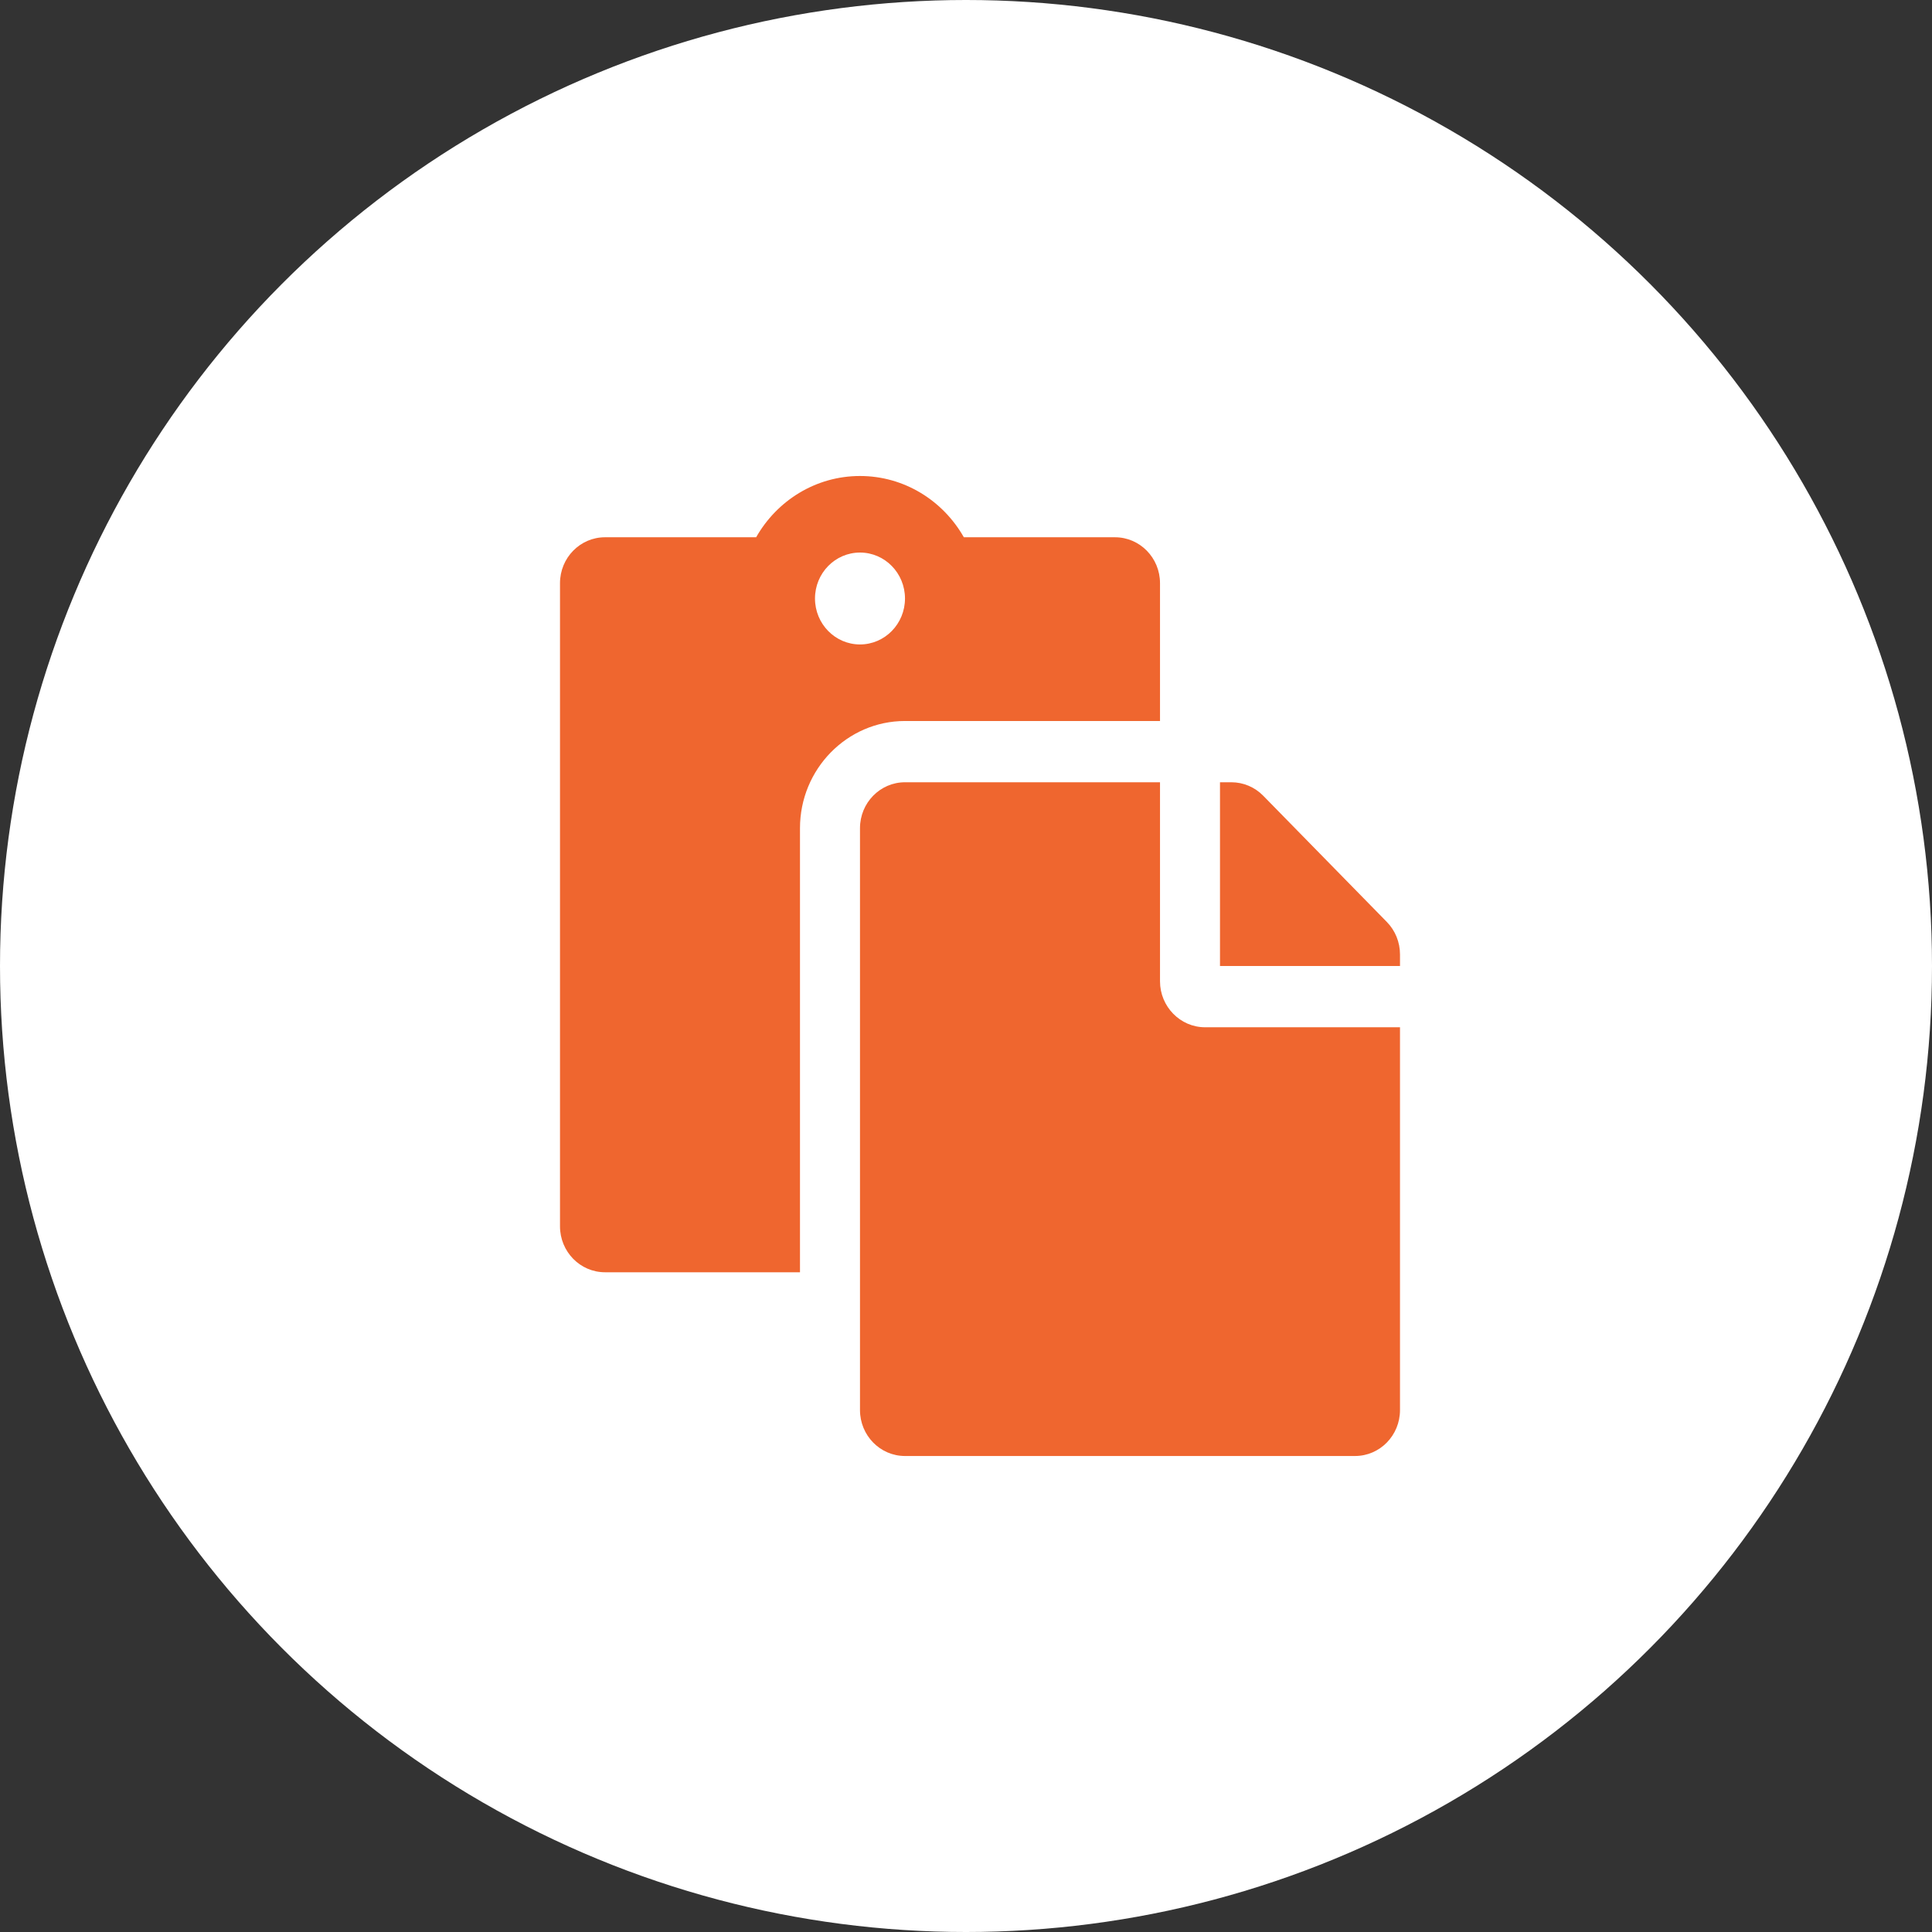
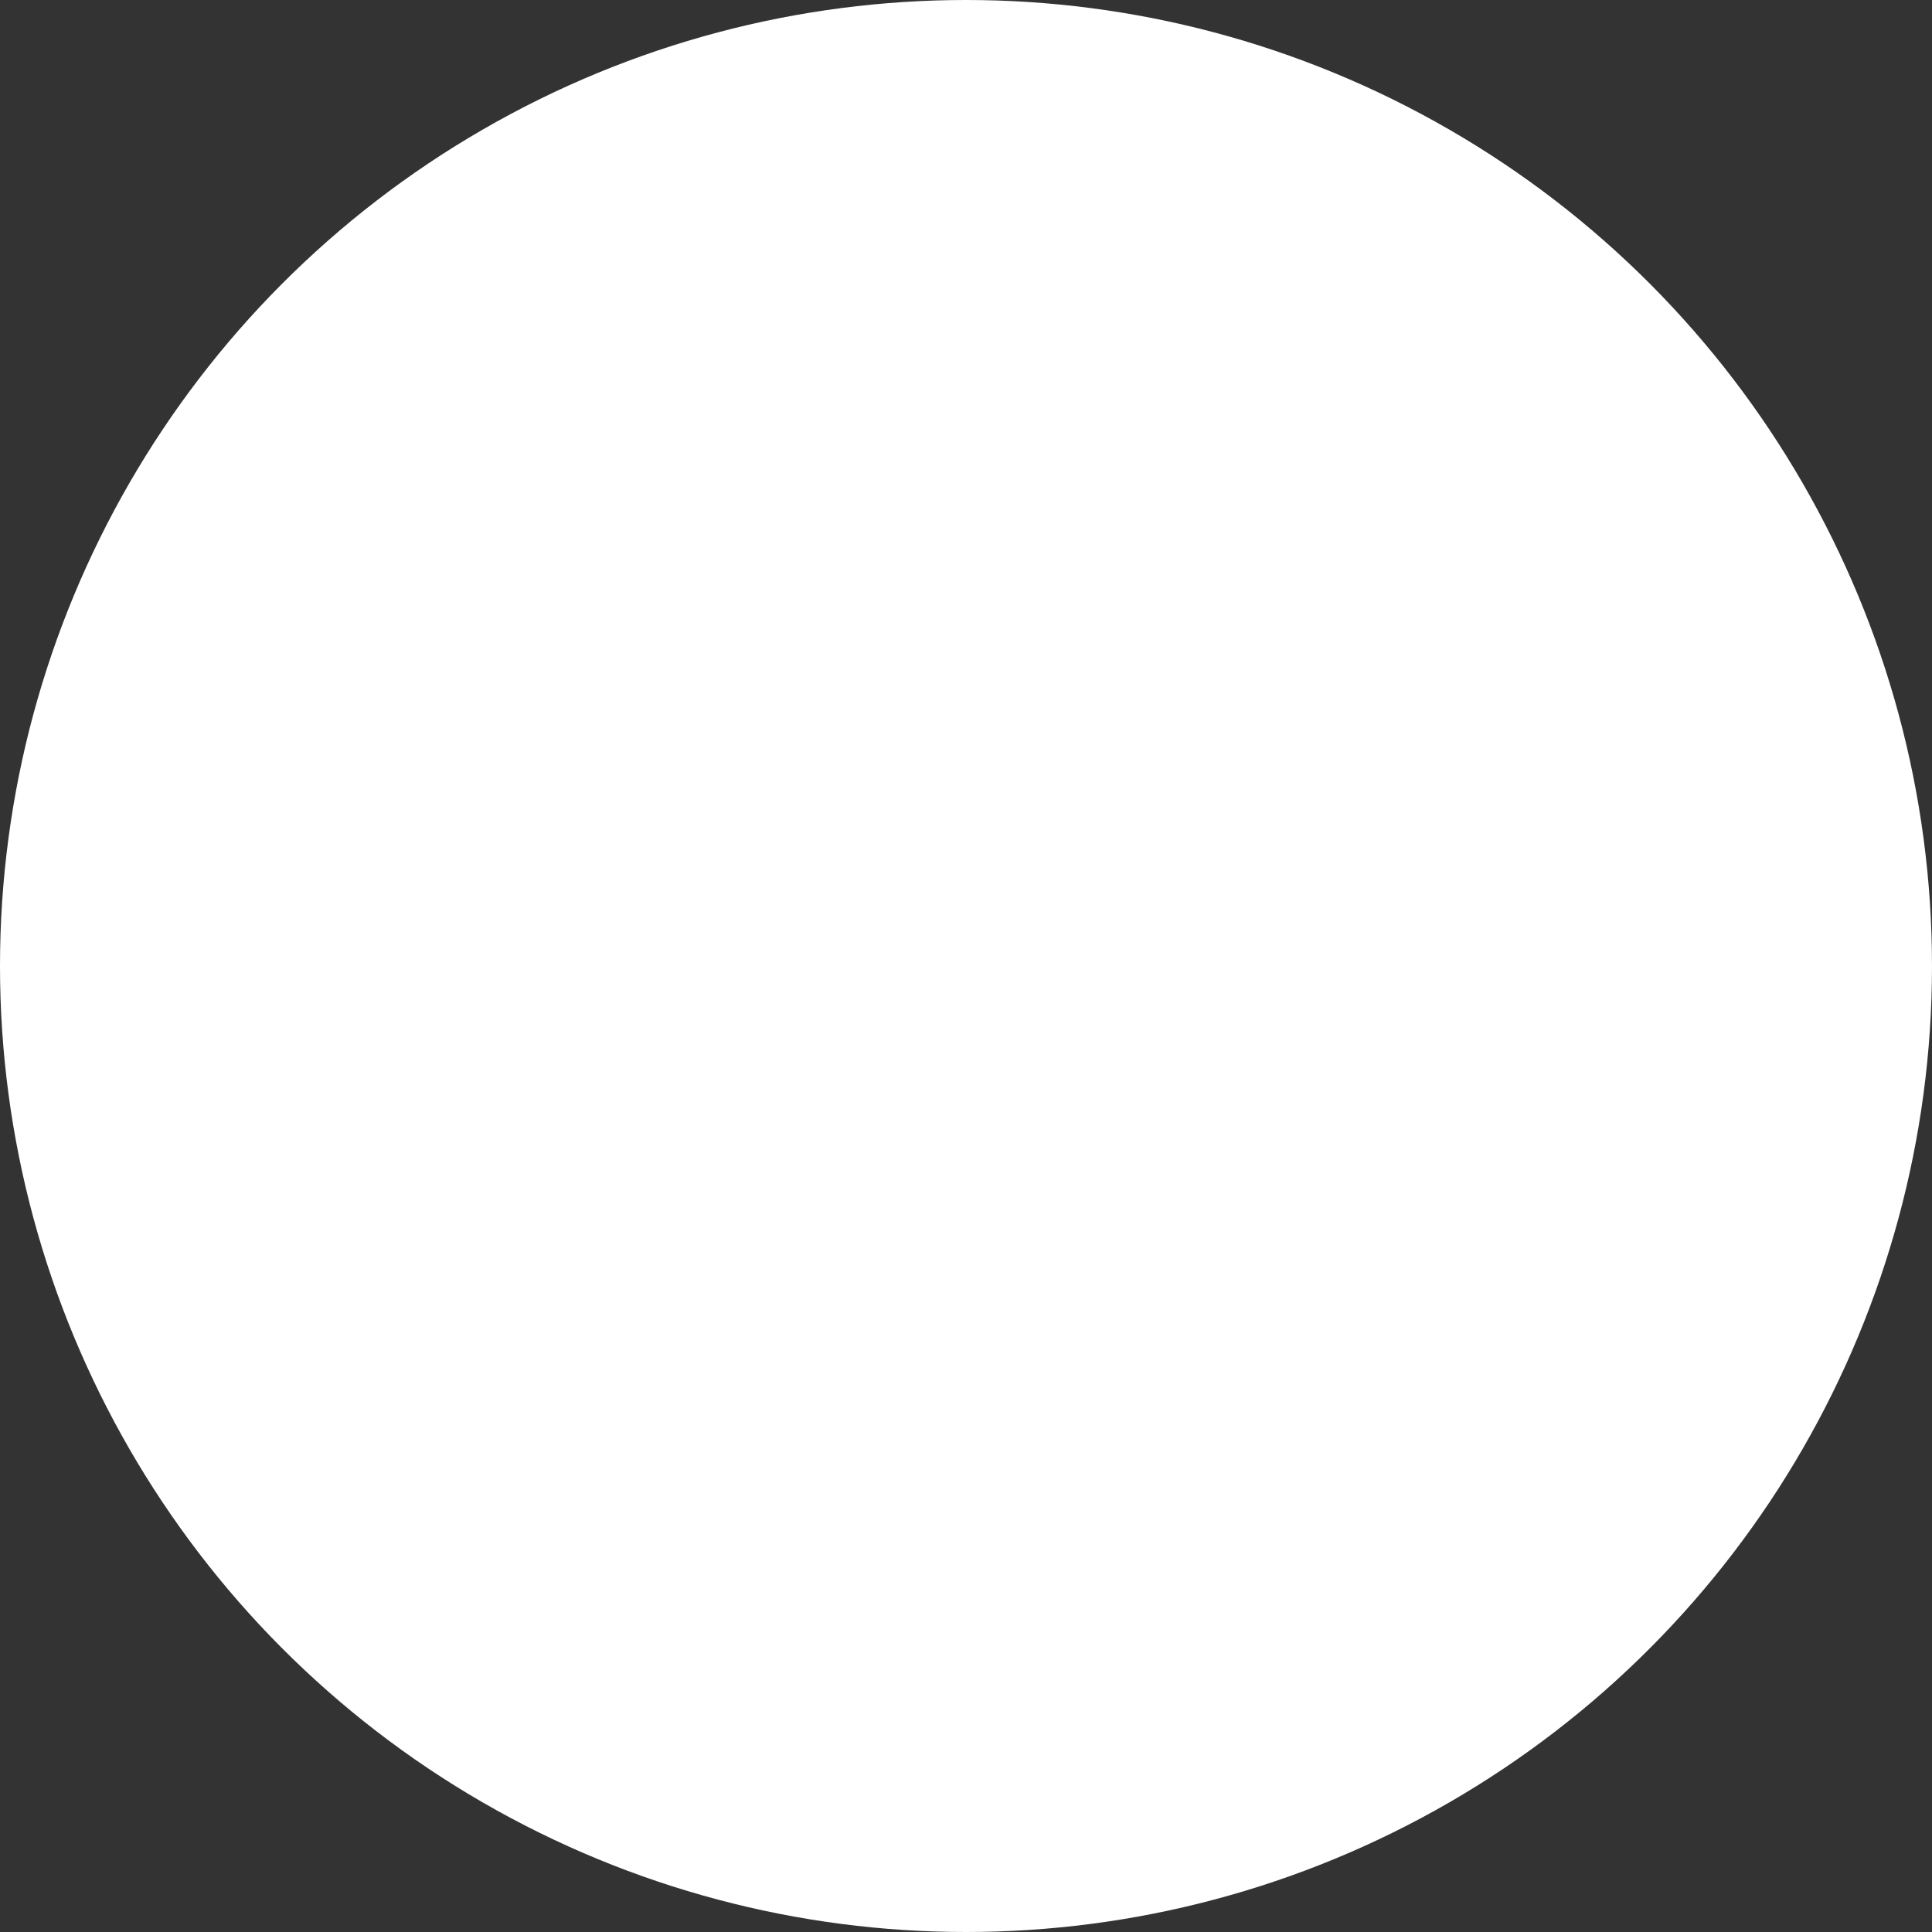
<svg xmlns="http://www.w3.org/2000/svg" width="69" height="69" viewBox="0 0 69 69" fill="none">
  <rect x="0" y="0" width="69" height="69" fill="#333333" stroke="none" />
  <circle cx="34.5" cy="34.5" r="34.5" fill="white" />
-   <path d="M28.571 29.578C28.571 27.467 30.254 25.75 32.321 25.75H41.429V20.828C41.429 19.922 40.709 19.188 39.821 19.188H34.423C33.681 17.881 32.297 17 30.714 17C29.131 17 27.747 17.881 27.005 19.188H21.607C20.72 19.188 20 19.922 20 20.828V43.797C20 44.703 20.72 45.438 21.607 45.438H28.571V29.578ZM30.714 19.734C31.602 19.734 32.321 20.469 32.321 21.375C32.321 22.281 31.602 23.016 30.714 23.016C29.827 23.016 29.107 22.281 29.107 21.375C29.107 20.469 29.827 19.734 30.714 19.734ZM43.036 36.688H50V50.359C50 51.266 49.281 52 48.393 52H32.321C31.434 52 30.714 51.266 30.714 50.359V29.578C30.714 28.672 31.434 27.938 32.321 27.938H41.429V35.047C41.429 35.949 42.152 36.688 43.036 36.688ZM50 34.086V34.5H43.571V27.938H43.977C44.403 27.938 44.812 28.11 45.114 28.418L49.529 32.926C49.831 33.233 50 33.651 50 34.086Z" fill="#EF662F" />
</svg>